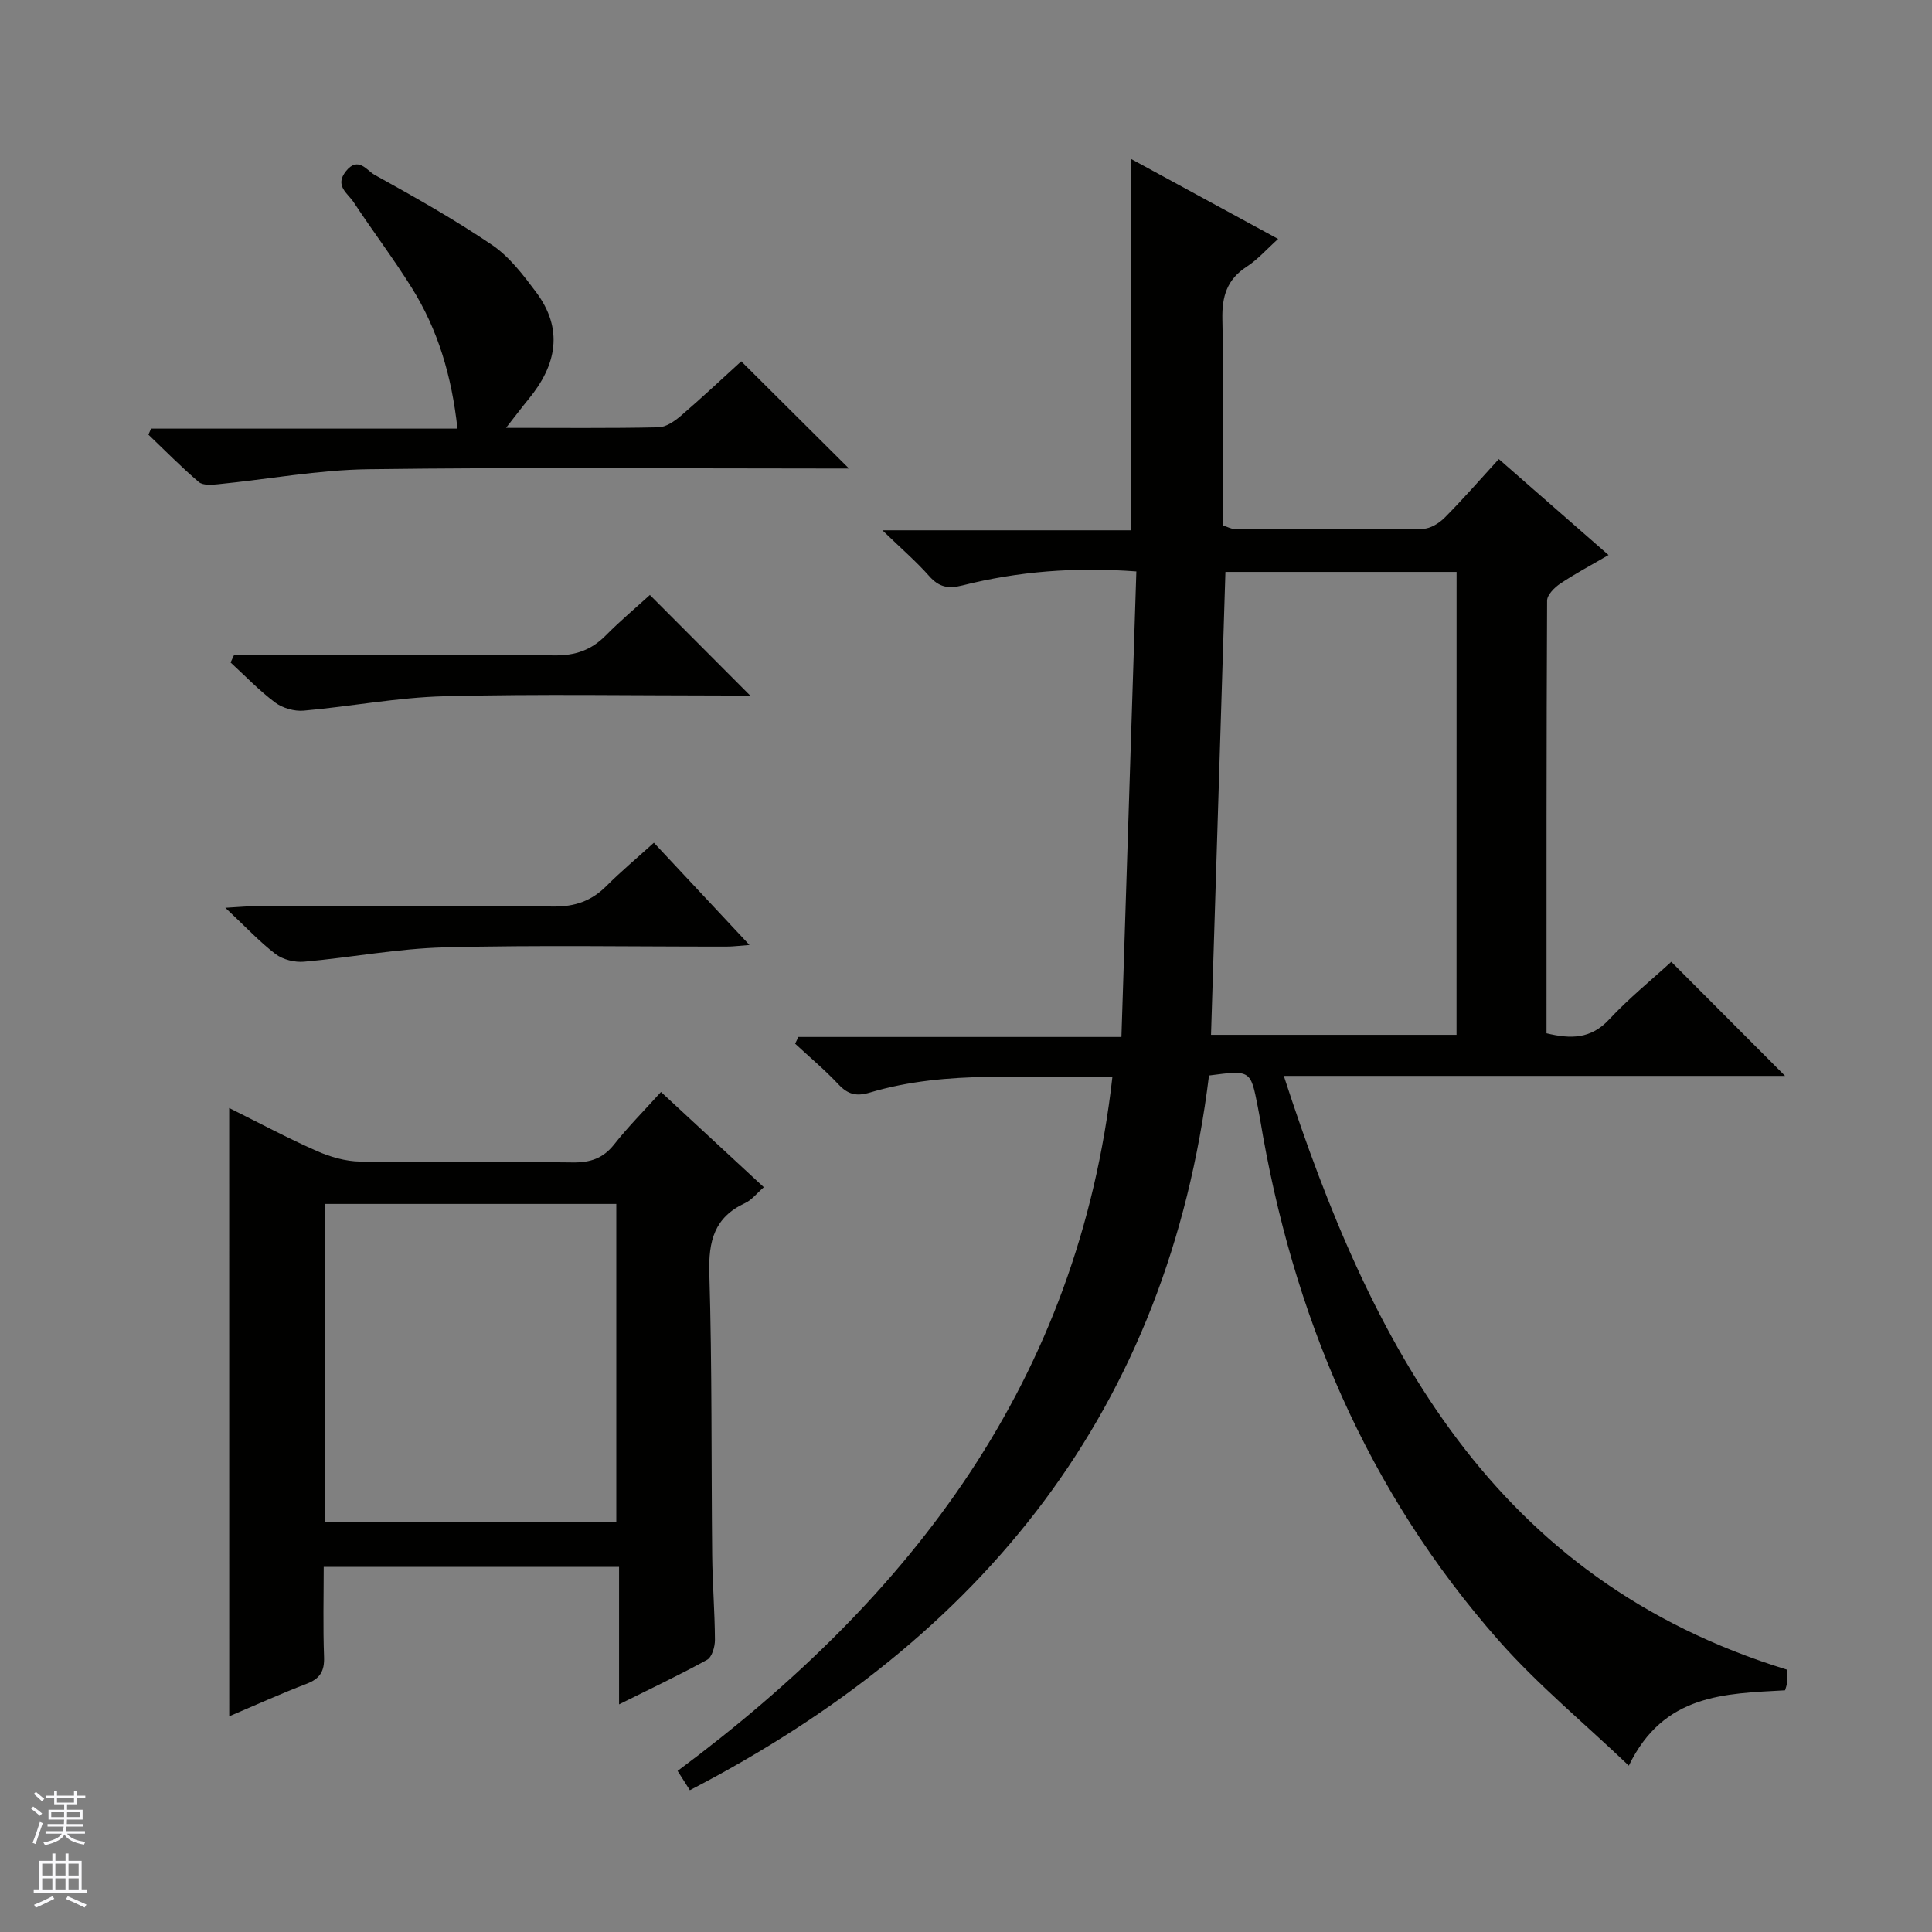
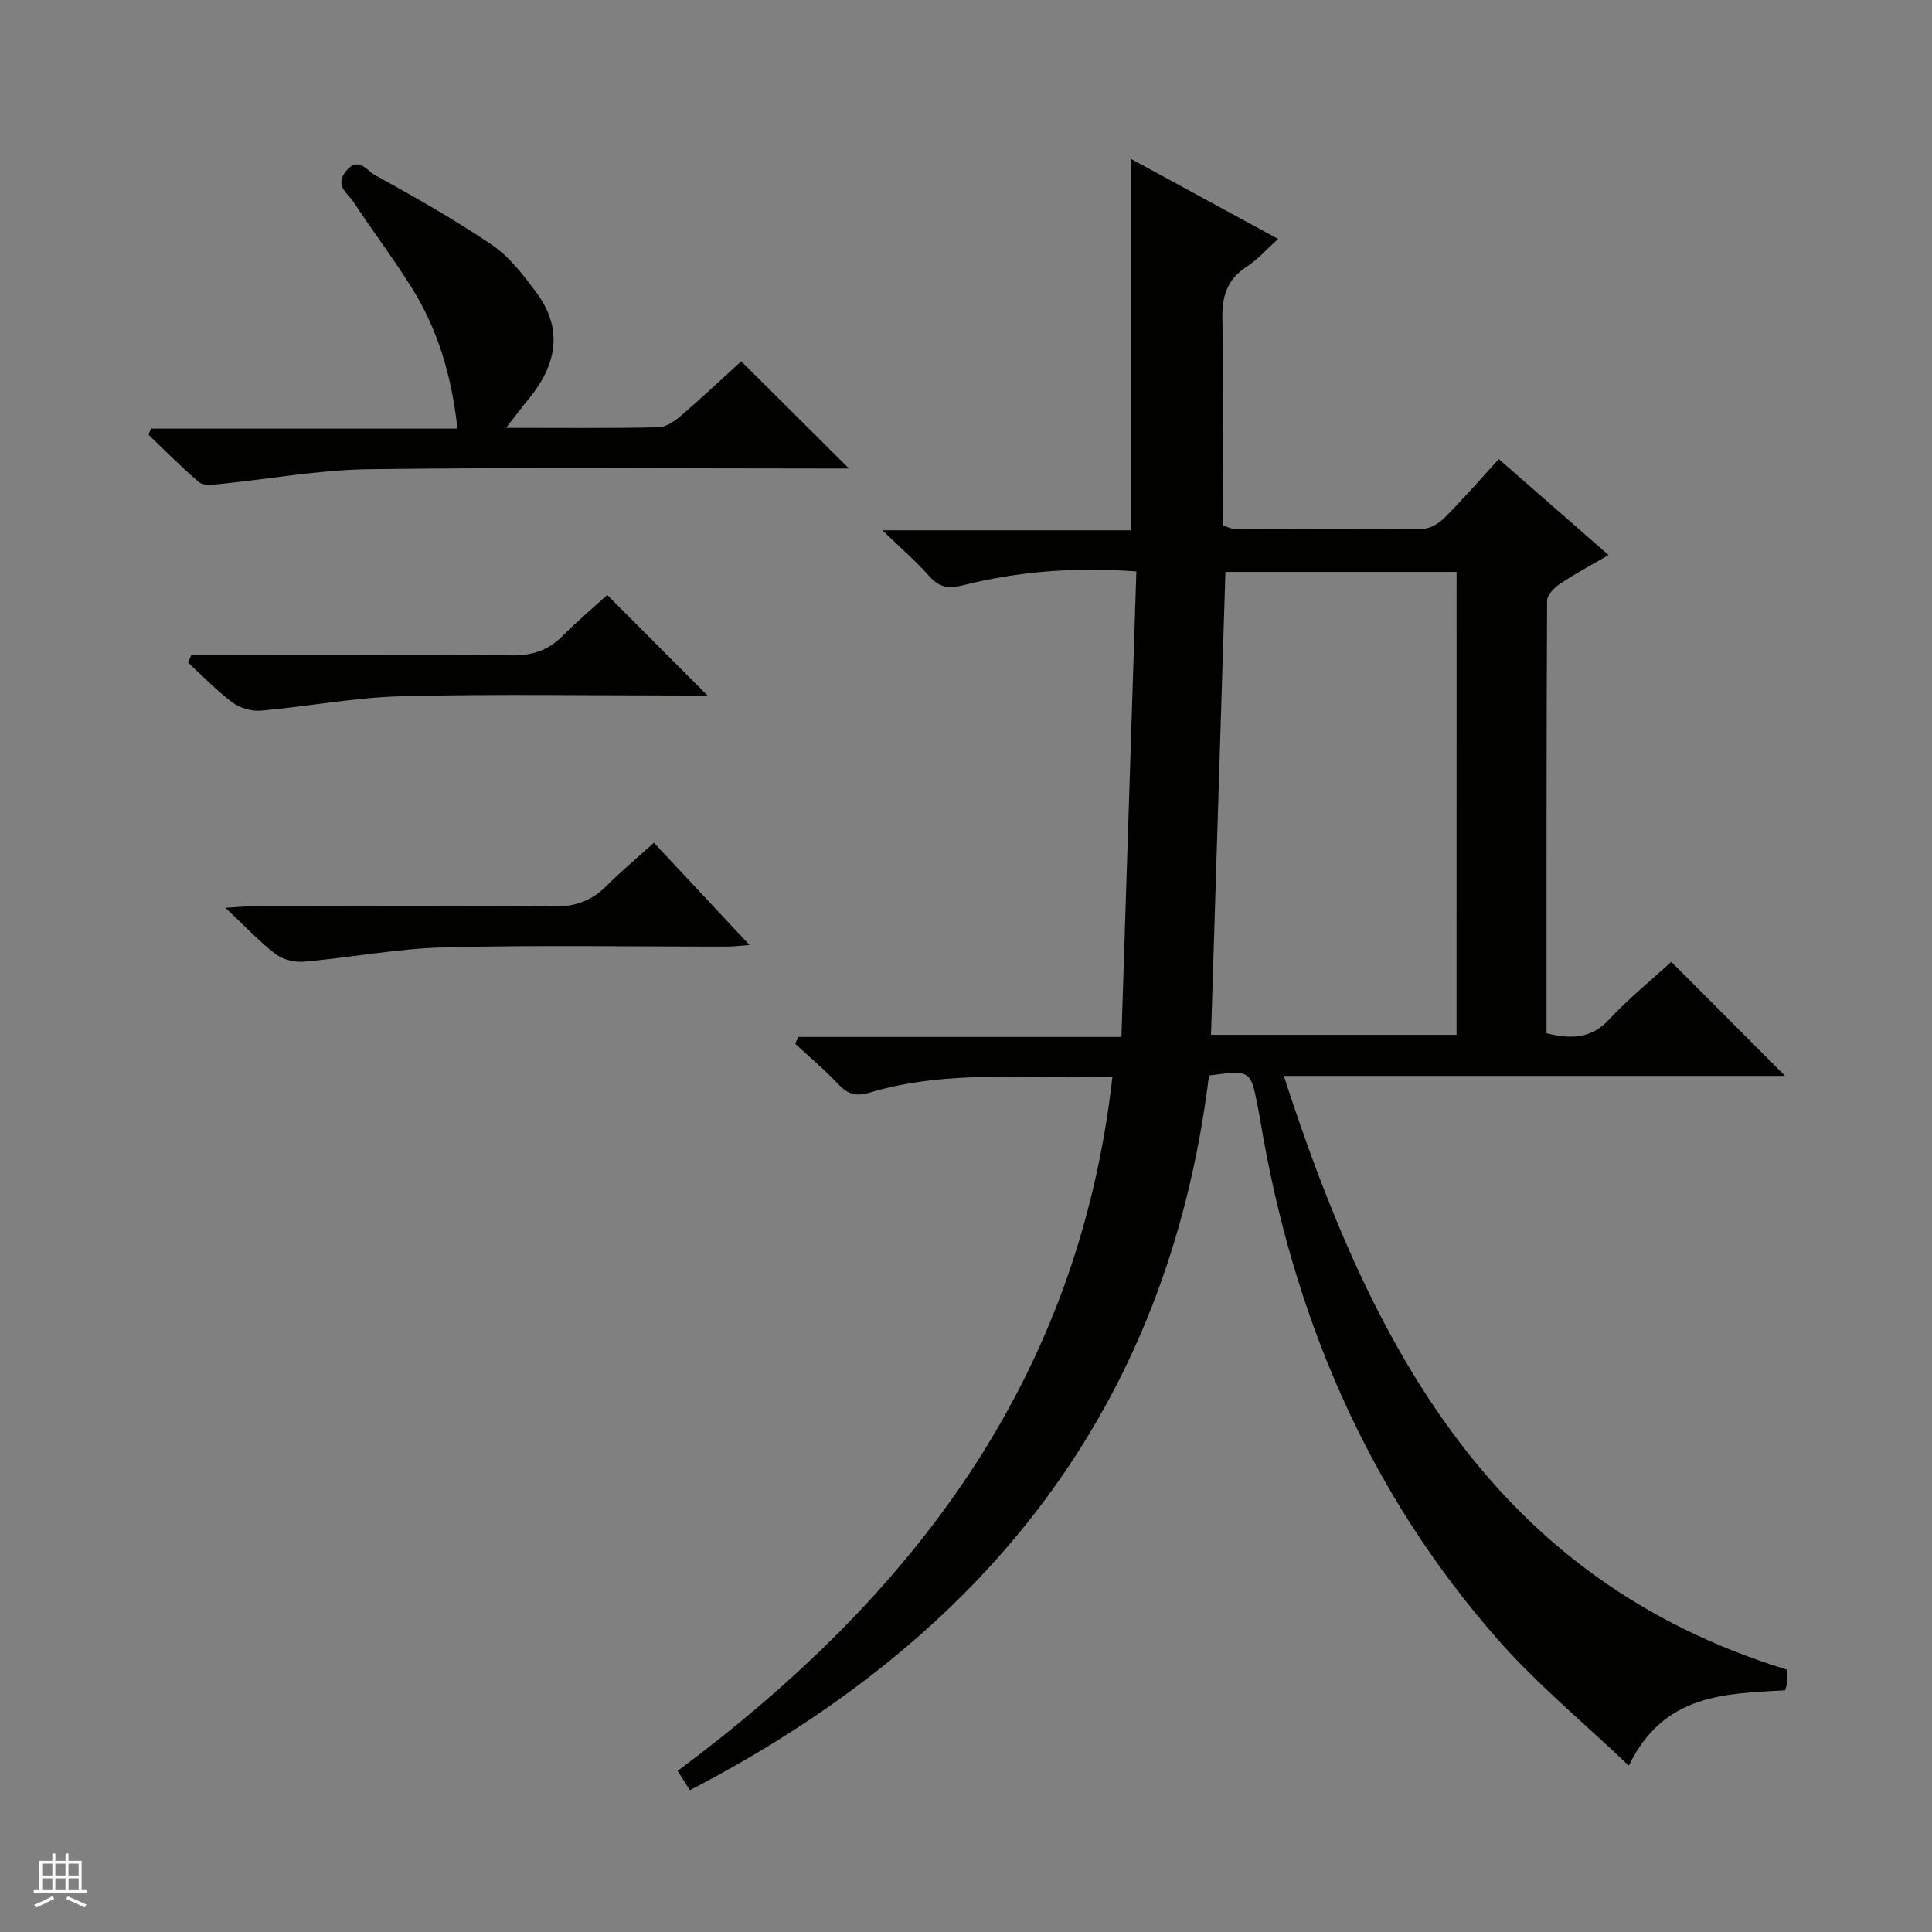
<svg xmlns="http://www.w3.org/2000/svg" enable-background="new 0 0 400 400" viewBox="0 0 400 400">
  <rect x="0" y="0" width="400" height="400" fill="#808080" stroke="none" />
  <g fill="#010100">
    <path d="m250.31 222.67c-8.5 69.16-46.74 116.47-107.48 147.97-.92-1.45-1.66-2.62-2.54-3.99 48.65-36.19 82.98-80.96 90.02-143.68-17.28.46-33.96-1.62-50.21 3.23-2.8.84-4.55.39-6.5-1.69-2.81-2.99-5.97-5.64-8.98-8.43.23-.46.45-.92.68-1.39h66.88c1.04-32.5 2.06-64.32 3.09-96.38-12.81-.95-24.51 0-36 2.89-3.01.76-4.88.34-6.9-1.94-2.62-2.96-5.64-5.57-9.68-9.47h51.5c0-25.98 0-51.2 0-76.87 9.81 5.33 19.78 10.76 30.43 16.55-2.36 2.12-4.2 4.25-6.47 5.72-4.12 2.66-5.18 6.16-5.07 10.94.31 14.15.11 28.31.11 42.65.93.29 1.68.73 2.42.74 13 .05 26 .13 39-.04 1.54-.02 3.37-1.17 4.52-2.33 3.74-3.76 7.23-7.78 11.18-12.1 7.47 6.52 14.79 12.92 22.72 19.86-3.63 2.12-6.92 3.86-9.99 5.92-1.2.8-2.73 2.32-2.73 3.53-.15 29.81-.12 59.62-.12 89.57 5.03 1.21 9.18 1.2 12.96-2.86 4.07-4.37 8.75-8.16 12.87-11.94 7.93 7.95 15.67 15.71 23.56 23.62-34 0-68.31 0-103.78 0 18.11 55.88 43.3 104.23 104.18 122.94 0 .81.04 1.8-.02 2.78-.02.46-.22.91-.38 1.49-12.43.7-25.15.7-32.35 15.6-9.33-8.89-18.83-16.72-26.88-25.84-27.37-31.01-42.81-67.67-49.5-108.23-.14-.82-.3-1.63-.46-2.45-1.47-7.5-1.47-7.5-10.08-6.37zm51.26-104.26c-16.36 0-32.24 0-47.86 0-1 32.12-1.98 63.82-2.98 95.84h50.83c.01-32.07.01-63.82.01-95.84z" />
-     <path d="m47.45 229.4c6.23 3.09 12.07 6.23 18.13 8.9 2.79 1.23 5.97 2.15 8.99 2.19 14.66.22 29.32-.01 43.98.18 3.64.05 6.31-.82 8.62-3.75 2.87-3.64 6.16-6.94 9.68-10.84 7.11 6.59 14.02 12.99 21.29 19.72-1.43 1.24-2.48 2.63-3.87 3.28-6.37 2.94-7.61 7.86-7.41 14.53.58 19.47.39 38.97.59 58.46.06 5.81.54 11.62.57 17.44.01 1.41-.6 3.56-1.62 4.13-5.78 3.19-11.76 6.01-18.23 9.23 0-9.86 0-18.96 0-28.46-20.36 0-40.41 0-61.15 0 0 6.12-.16 12.39.07 18.64.11 2.95-.83 4.5-3.6 5.56-5.37 2.05-10.61 4.43-16.03 6.73-.01-42.11-.01-83.65-.01-125.94zm19.77 85.79h60.38c0-22.28 0-44.15 0-65.93-20.32 0-40.24 0-60.38 0z" />
    <path d="m104.77 88.58c11.3 0 21.43.11 31.55-.11 1.58-.03 3.35-1.27 4.66-2.39 4.41-3.79 8.64-7.77 12.49-11.27 7.5 7.46 14.81 14.74 22.3 22.19-1.57 0-3.33 0-5.09 0-31.47 0-62.95-.27-94.42.15-10.4.14-20.76 2.08-31.15 3.11-1.32.13-3.11.26-3.95-.46-3.63-3.1-6.98-6.51-10.43-9.81.18-.42.37-.84.55-1.25h63.43c-1.19-10.9-4.04-20.48-9.46-29.15-3.78-6.06-8.11-11.77-12.04-17.74-1.22-1.85-4-3.38-1.58-6.41 2.52-3.17 4.38-.1 5.89.74 8.27 4.58 16.55 9.24 24.36 14.54 3.58 2.43 6.42 6.17 9.07 9.71 5.79 7.71 4.29 15.17-1.53 22.22-1.36 1.65-2.64 3.37-4.65 5.93z" />
-     <path d="m48.47 135.59h8.83c19.16 0 38.33-.13 57.48.1 4.34.05 7.65-1.1 10.64-4.13 3.03-3.06 6.35-5.84 9.13-8.38 7.06 7.08 13.89 13.93 20.76 20.82-1.14 0-2.73 0-4.32 0-19.66 0-39.33-.34-58.98.15-9.73.24-19.41 2.13-29.14 2.98-1.93.17-4.34-.52-5.89-1.67-3.3-2.47-6.19-5.5-9.24-8.3.24-.53.49-1.05.73-1.57z" />
+     <path d="m48.47 135.59c19.16 0 38.33-.13 57.48.1 4.34.05 7.65-1.1 10.64-4.13 3.03-3.06 6.35-5.84 9.13-8.38 7.06 7.08 13.89 13.93 20.76 20.82-1.14 0-2.73 0-4.32 0-19.66 0-39.33-.34-58.98.15-9.73.24-19.41 2.13-29.14 2.98-1.93.17-4.34-.52-5.89-1.67-3.3-2.47-6.19-5.5-9.24-8.3.24-.53.49-1.05.73-1.57z" />
    <path d="m135.38 174.48c6.6 7.06 12.93 13.84 19.79 21.17-1.97.14-3.35.33-4.73.33-19.46.02-38.93-.33-58.38.16-9.72.24-19.38 2.11-29.1 2.97-1.94.17-4.38-.42-5.9-1.58-3.29-2.5-6.14-5.58-10.4-9.58 3.19-.18 4.84-.35 6.49-.35 20.46-.02 40.92-.15 61.38.09 4.52.05 7.95-1.16 11.06-4.29 3.04-3.03 6.34-5.79 9.79-8.92z" />
  </g>
-   <path d="m6.45 374.46.42-.45c.65.47 1.27.95 1.85 1.44l-.45.49c-.66-.56-1.26-1.06-1.83-1.48m.93 7.33-.63-.26c.55-1.36 1.05-2.8 1.52-4.33.19.1.38.19.59.27-.46 1.29-.95 2.73-1.48 4.32m-.38-10.38.44-.42c.43.34 1.01.82 1.74 1.44l-.49.49c-.53-.51-1.09-1.01-1.69-1.51m2.5.35h1.72v-1.04h.59v1.04h3.52v-1.04h.59v1.04h1.75v.53h-1.75v1.42h-2.03v.97h3.22v2.03h-3.24c0 .35-.01.66-.03.93h3.32v.53h-3.37c-.03.27-.08.58-.15.94h3.96v.53h-3.71c.67.92 1.93 1.48 3.79 1.68-.13.24-.23.44-.29.59-2.13-.38-3.48-1.08-4.04-2.12-.43.97-1.77 1.72-4.03 2.23-.09-.19-.2-.37-.33-.55 2.1-.42 3.37-1.03 3.81-1.83h-3.36v-.53h3.58c.08-.29.13-.61.16-.94h-3.33v-.53h3.39c.02-.27.04-.58.04-.93h-3.23v-2.03h3.25v-.97h-2.07v-1.42h-1.73zm1.12 3.44v1h2.65c.01-.3.02-.44.01-.4v-.25-.35zm1.19-2h3.52v-.91h-3.52zm4.71 2h-2.63v.59c0 .15-.01.28-.01.4h2.64z" fill="#fafafc" />
  <path d="m13.55 383.74h.63v1.52h2.72v6.07h1.13v.6h-11.05v-.6h1.13v-6.07h2.73v-1.52h.63v1.52h2.1v-1.52zm-2.68 8.83.38.56c-1.24.63-2.53 1.25-3.85 1.85-.1-.21-.21-.42-.34-.63 1.36-.55 2.63-1.15 3.81-1.78m-2.13-4.27h2.1v-2.45h-2.1zm0 3.04h2.1v-2.46h-2.1zm2.72-3.04h2.1v-2.45h-2.1zm0 3.04h2.1v-2.46h-2.1zm6.07 3.6c-1.41-.71-2.7-1.3-3.86-1.78l.35-.56c1.45.62 2.75 1.19 3.88 1.72zm-1.25-9.09h-2.1v2.45h2.1zm-2.09 5.49h2.1v-2.46h-2.1z" fill="#fafafc" />
</svg>